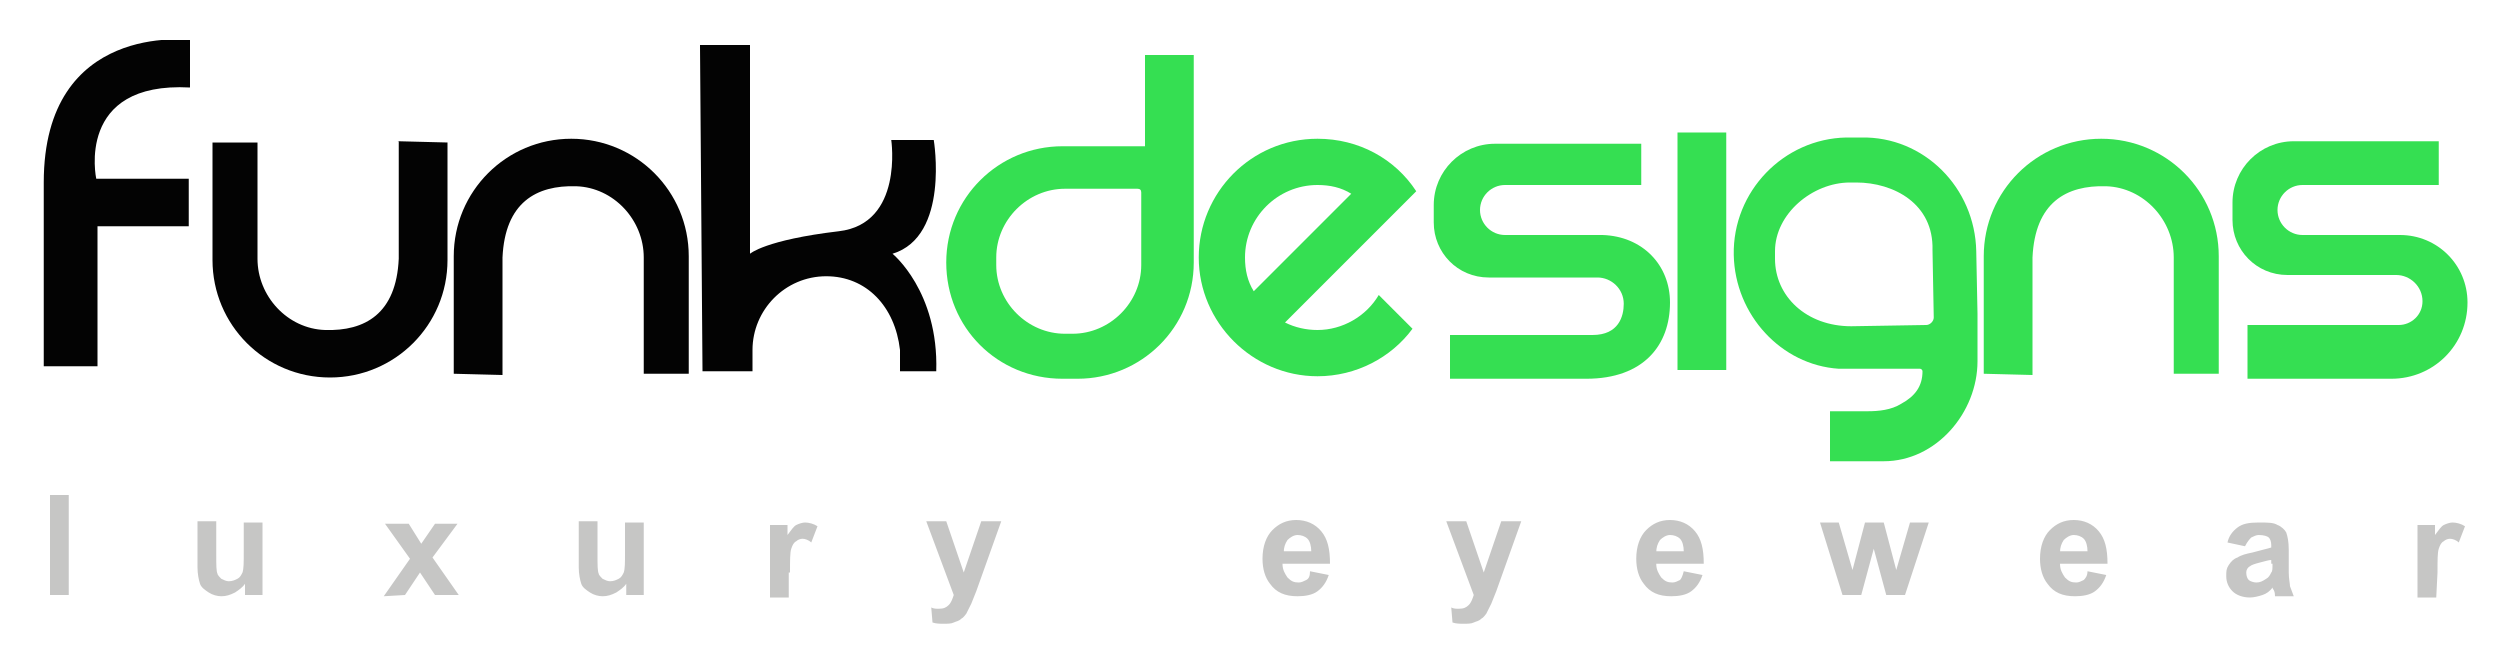
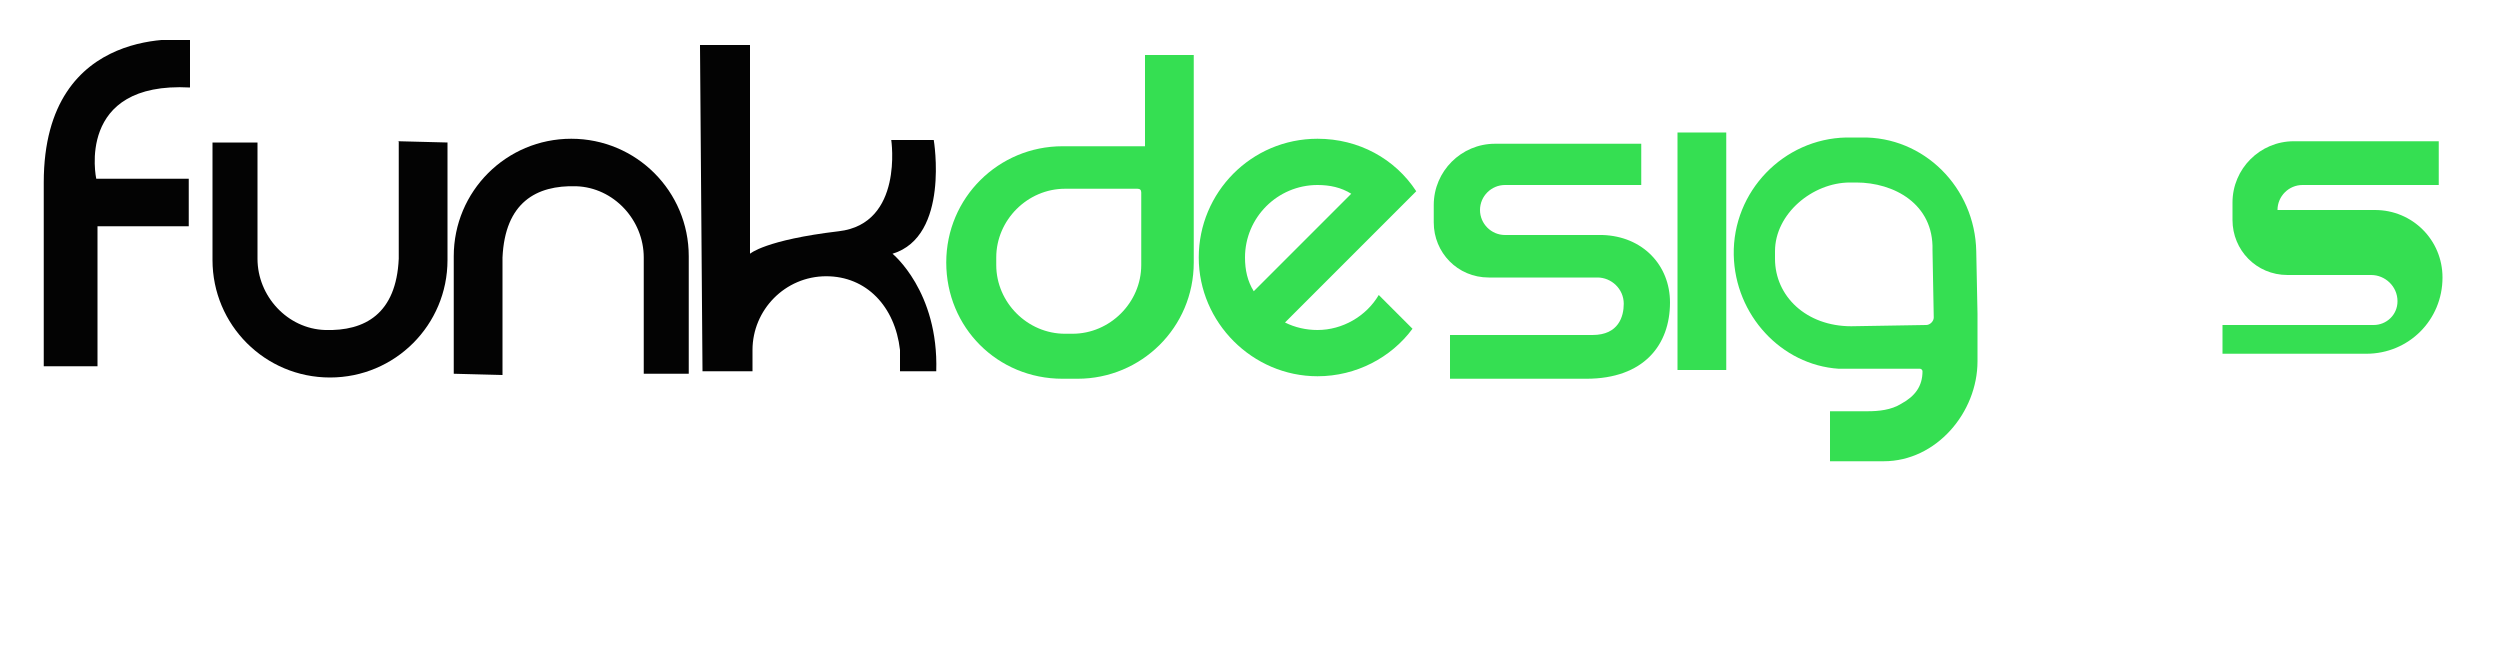
<svg xmlns="http://www.w3.org/2000/svg" xmlns:xlink="http://www.w3.org/1999/xlink" version="1.1" id="Layer_1" x="0px" y="0px" viewBox="0 0 200 52.7" style="enable-background:new 0 0 200 52.7;" xml:space="preserve">
  <style type="text/css">
	.st0{clip-path:url(#SVGID_2_);fill:#030303;}
	.st1{clip-path:url(#SVGID_4_);fill:#030303;}
	.st2{clip-path:url(#SVGID_6_);fill:#030303;}
	.st3{clip-path:url(#SVGID_8_);fill:#35DF52;}
	.st4{clip-path:url(#SVGID_10_);fill:#030303;}
	.st5{clip-path:url(#SVGID_12_);fill:#35DF52;}
	.st6{clip-path:url(#SVGID_14_);fill:#35DF52;}
	.st7{clip-path:url(#SVGID_16_);fill:#35DF52;}
	.st8{clip-path:url(#SVGID_18_);fill:#35DF52;}
	.st9{fill:#35DF52;}
	.st10{clip-path:url(#SVGID_20_);fill:#35DF52;}
	.st11{clip-path:url(#SVGID_22_);fill:#C6C6C5;}
</style>
  <g>
    <g>
      <defs>
        <rect id="SVGID_1_" x="3.5" y="3.2" width="193.9" height="46.8" />
      </defs>
      <clipPath id="SVGID_2_">
        <use xlink:href="#SVGID_1_" style="overflow:visible;" />
      </clipPath>
      <path class="st0" d="M3.5,29.3h4.3V18.1h7.3v-3.8H7.7c0,0-1.7-7.8,7.5-7.3V3.2c0,0-11.7-1.5-11.7,11.4V29.3z" />
    </g>
    <g>
      <defs>
        <rect id="SVGID_3_" x="3.5" y="3.2" width="193.9" height="46.8" />
      </defs>
      <clipPath id="SVGID_4_">
        <use xlink:href="#SVGID_3_" style="overflow:visible;" />
      </clipPath>
      <path class="st1" d="M31.9,11.3C31.8,11.3,31.8,11.4,31.9,11.3v9.4c-0.2,4.4-2.7,5.8-5.9,5.7c-3-0.1-5.4-2.7-5.4-5.7v-9.3l0,0H17    l0,0v9.4c0,5.2,4.2,9.4,9.4,9.4s9.4-4.2,9.4-9.4v-9.4l0,0L31.9,11.3L31.9,11.3z" />
    </g>
    <g>
      <defs>
        <rect id="SVGID_5_" x="3.5" y="3.2" width="193.9" height="46.8" />
      </defs>
      <clipPath id="SVGID_6_">
        <use xlink:href="#SVGID_5_" style="overflow:visible;" />
      </clipPath>
      <path class="st2" d="M40.2,30L40.2,30v-9.4c0.2-4.4,2.7-5.8,5.9-5.7c3,0.1,5.4,2.7,5.4,5.7v9.3l0,0h3.6l0,0v-9.4    c0-5.2-4.2-9.4-9.4-9.4s-9.4,4.2-9.4,9.4v9.4l0,0L40.2,30L40.2,30z" />
    </g>
    <g>
      <defs>
        <rect id="SVGID_7_" x="3.5" y="3.2" width="193.9" height="46.8" />
      </defs>
      <clipPath id="SVGID_8_">
        <use xlink:href="#SVGID_7_" style="overflow:visible;" />
      </clipPath>
-       <path class="st3" d="M162.6,30C162.6,30,162.7,30,162.6,30v-9.4c0.2-4.4,2.7-5.8,5.9-5.7c3,0.1,5.4,2.7,5.4,5.7v9.3l0,0h3.6l0,0    v-9.4c0-5.2-4.2-9.4-9.4-9.4s-9.4,4.2-9.4,9.4v9.4l0,0L162.6,30L162.6,30z" />
    </g>
    <g>
      <defs>
        <rect id="SVGID_9_" x="3.5" y="3.2" width="193.9" height="46.8" />
      </defs>
      <clipPath id="SVGID_10_">
        <use xlink:href="#SVGID_9_" style="overflow:visible;" />
      </clipPath>
      <path class="st4" d="M60.2,28c0-3.2,2.6-5.9,5.9-5.9c3.2,0,5.5,2.4,5.9,5.9v1.7h2.9c0.2-6.4-3.5-9.4-3.5-9.4    c4.6-1.4,3.3-9.1,3.3-9.1h-3.4c0,0,1,6.7-4.2,7.3c-5.9,0.7-7.1,1.8-7.1,1.8V3.6h-4l0.2,26.1h4C60.2,29.7,60.2,28,60.2,28z" />
    </g>
    <g>
      <defs>
        <rect id="SVGID_11_" x="3.5" y="3.2" width="193.9" height="46.8" />
      </defs>
      <clipPath id="SVGID_12_">
        <use xlink:href="#SVGID_11_" style="overflow:visible;" />
      </clipPath>
      <path class="st5" d="M91.3,21.2c0,3-2.5,5.5-5.5,5.5h-0.6c-3,0-5.5-2.5-5.5-5.5v-0.6c0-3,2.5-5.5,5.5-5.5H91    c0.2,0,0.3,0.1,0.3,0.3V21.2z M91.6,4.4v7.3H85c-5.1,0-9.3,4.1-9.3,9.3s4.1,9.3,9.3,9.3h1.2c5.1,0,9.3-4.1,9.3-9.3v-5v-3.8V4.4    H91.6z" />
    </g>
    <g>
      <defs>
        <rect id="SVGID_13_" x="3.5" y="3.2" width="193.9" height="46.8" />
      </defs>
      <clipPath id="SVGID_14_">
        <use xlink:href="#SVGID_13_" style="overflow:visible;" />
      </clipPath>
      <path class="st6" d="M99.6,20.6c0-3.2,2.6-5.8,5.8-5.8c1,0,1.9,0.2,2.7,0.7l-7.8,7.8C99.8,22.5,99.6,21.6,99.6,20.6 M110.3,23.6    c-1,1.7-2.9,2.8-4.9,2.8c-0.9,0-1.8-0.2-2.6-0.6l9.3-9.3l0,0l1.2-1.2c-1.7-2.6-4.6-4.2-7.9-4.2c-5.3,0-9.5,4.3-9.5,9.5    s4.3,9.5,9.5,9.5c3.1,0,5.9-1.5,7.6-3.8L110.3,23.6z" />
    </g>
    <g>
      <defs>
        <rect id="SVGID_15_" x="3.5" y="3.2" width="193.9" height="46.8" />
      </defs>
      <clipPath id="SVGID_16_">
        <use xlink:href="#SVGID_15_" style="overflow:visible;" />
      </clipPath>
      <path class="st7" d="M131.3,11.2v3.6h-10.9c-1.1,0-2,0.9-2,2s0.9,2,2,2h5.5h2.3c3.2,0.1,5.4,2.4,5.4,5.4c0,3.4-2.1,6.1-6.7,6.1    H116v-3.5h11.4c2.1,0,2.5-1.5,2.5-2.5c0-1.2-1-2.1-2.1-2.1h-8.7c-2.5,0-4.4-2-4.4-4.4v-1.4c0-2.7,2.2-4.9,4.9-4.9h11.7V11.2z" />
    </g>
    <g>
      <defs>
        <rect id="SVGID_17_" x="3.5" y="3.2" width="193.9" height="46.8" />
      </defs>
      <clipPath id="SVGID_18_">
        <use xlink:href="#SVGID_17_" style="overflow:visible;" />
      </clipPath>
-       <path class="st8" d="M195.1,11.2v3.6h-10.9c-1.1,0-2,0.9-2,2s0.9,2,2,2h5.5h2.3c3,0,5.4,2.4,5.4,5.4c0,3.4-2.7,6.1-6.1,6.1h-11.5    V26h12.1c1,0,1.9-0.8,1.9-1.9c0-1.2-1-2.1-2.1-2.1H183c-2.5,0-4.4-2-4.4-4.4v-1.4c0-2.7,2.2-4.9,4.9-4.9h11.6V11.2z" />
+       <path class="st8" d="M195.1,11.2v3.6h-10.9c-1.1,0-2,0.9-2,2h5.5h2.3c3,0,5.4,2.4,5.4,5.4c0,3.4-2.7,6.1-6.1,6.1h-11.5    V26h12.1c1,0,1.9-0.8,1.9-1.9c0-1.2-1-2.1-2.1-2.1H183c-2.5,0-4.4-2-4.4-4.4v-1.4c0-2.7,2.2-4.9,4.9-4.9h11.6V11.2z" />
    </g>
  </g>
  <rect x="134.2" y="10.6" class="st9" width="3.9" height="19" />
  <g>
    <g>
      <defs>
        <rect id="SVGID_19_" x="3.5" y="3.2" width="193.9" height="46.8" />
      </defs>
      <clipPath id="SVGID_20_">
        <use xlink:href="#SVGID_19_" style="overflow:visible;" />
      </clipPath>
      <path class="st10" d="M154.7,25.4c0,0.3-0.3,0.6-0.6,0.6l-6,0.1c-3.6,0-6.1-2.4-6.1-5.4v-0.6c0-3,3-5.5,6-5.5h0.5    c3,0,6.2,1.7,6.1,5.4L154.7,25.4z M158.2,28.9L158.2,28.9v-3.8l-0.1-5c-0.1-5.1-4.2-9.2-9.2-9.1h-1.2c-5,0.1-9.1,4.3-9,9.4    c0.1,4.8,3.8,8.8,8.4,9.1l0,0h6.5c0.1,0,0.2,0.1,0.2,0.2c0,1.2-0.6,2-1.7,2.6c-0.8,0.5-1.8,0.6-2.7,0.6h-3v4h4.3    C154.9,36.9,158.2,33,158.2,28.9L158.2,28.9z" />
    </g>
    <g>
      <defs>
-         <rect id="SVGID_21_" x="3.5" y="3.2" width="193.9" height="46.8" />
-       </defs>
+         </defs>
      <clipPath id="SVGID_22_">
        <use xlink:href="#SVGID_21_" style="overflow:visible;" />
      </clipPath>
      <path class="st11" d="M195,45.8c0-1,0-1.6,0.1-1.9c0.1-0.3,0.2-0.5,0.4-0.6c0.1-0.1,0.3-0.2,0.5-0.2s0.5,0.1,0.7,0.3l0.5-1.3    c-0.3-0.2-0.7-0.3-1-0.3c-0.2,0-0.5,0.1-0.7,0.2c-0.2,0.1-0.4,0.4-0.7,0.8V42h-1.4v5.8h1.5L195,45.8L195,45.8z M181.8,45.1    c0,0.4,0,0.6-0.1,0.7c-0.1,0.2-0.2,0.4-0.4,0.5c-0.3,0.2-0.5,0.3-0.8,0.3c-0.2,0-0.5-0.1-0.6-0.2s-0.2-0.3-0.2-0.6    c0-0.2,0.1-0.4,0.3-0.5c0.1-0.1,0.4-0.2,0.8-0.3c0.4-0.1,0.7-0.2,0.9-0.2v0.3H181.8z M180.1,43c0.2-0.1,0.4-0.2,0.6-0.2    c0.4,0,0.7,0.1,0.8,0.2c0.1,0.1,0.2,0.3,0.2,0.6v0.2c-0.3,0.1-0.8,0.2-1.5,0.4c-0.5,0.1-0.9,0.2-1.2,0.4c-0.3,0.1-0.5,0.3-0.7,0.6    s-0.2,0.5-0.2,0.9c0,0.5,0.2,0.9,0.5,1.2s0.8,0.5,1.4,0.5c0.3,0,0.7-0.1,1-0.2c0.3-0.1,0.6-0.3,0.8-0.6c0,0,0,0.1,0.1,0.2    c0.1,0.2,0.1,0.4,0.1,0.5h1.5c-0.1-0.3-0.2-0.5-0.3-0.8c0-0.2-0.1-0.6-0.1-1.1V44c0-0.7-0.1-1.1-0.2-1.4c-0.1-0.2-0.4-0.5-0.7-0.6    c-0.3-0.2-0.8-0.2-1.5-0.2c-0.8,0-1.3,0.1-1.7,0.4c-0.4,0.3-0.7,0.7-0.8,1.2l1.4,0.3C179.8,43.3,180,43.1,180.1,43 M164.8,44.2    c0-0.4,0.1-0.7,0.3-1c0.2-0.2,0.5-0.4,0.8-0.4s0.6,0.1,0.8,0.3s0.3,0.6,0.3,1h-2.2V44.2z M166.7,46.4c-0.2,0.1-0.4,0.2-0.6,0.2    c-0.4,0-0.6-0.1-0.9-0.4c-0.2-0.3-0.4-0.6-0.4-1.1h3.8c0-1.2-0.2-2-0.7-2.6s-1.2-0.9-2-0.9s-1.4,0.3-1.9,0.8s-0.8,1.3-0.8,2.3    c0,0.8,0.2,1.5,0.6,2c0.5,0.7,1.2,1,2.2,1c0.6,0,1.2-0.1,1.6-0.4c0.4-0.3,0.7-0.7,0.9-1.3l-1.5-0.3    C167,46.1,166.8,46.3,166.7,46.4 M148.9,47.6l1-3.7l1,3.7h1.5l1.9-5.8h-1.5l-1.1,3.8l-1-3.8h-1.5l-1,3.8l-1.1-3.8h-1.5l1.8,5.8    H148.9z M132.5,44.2c0-0.4,0.1-0.7,0.3-1c0.2-0.2,0.5-0.4,0.8-0.4s0.6,0.1,0.8,0.3s0.3,0.6,0.3,1h-2.2V44.2z M134.4,46.4    c-0.2,0.1-0.4,0.2-0.6,0.2c-0.4,0-0.6-0.1-0.9-0.4c-0.2-0.3-0.4-0.6-0.4-1.1h3.8c0-1.2-0.2-2-0.7-2.6s-1.2-0.9-2-0.9    s-1.4,0.3-1.9,0.8s-0.8,1.3-0.8,2.3c0,0.8,0.2,1.5,0.6,2c0.5,0.7,1.2,1,2.2,1c0.6,0,1.2-0.1,1.6-0.4c0.4-0.3,0.7-0.7,0.9-1.3    l-1.5-0.3C134.6,46.1,134.5,46.3,134.4,46.4 M117.9,47.6c-0.1,0.3-0.2,0.6-0.4,0.8c-0.2,0.2-0.4,0.3-0.8,0.3c-0.2,0-0.4,0-0.6-0.1    l0.1,1.2c0.3,0.1,0.6,0.1,0.9,0.1s0.6,0,0.8-0.1c0.2-0.1,0.4-0.1,0.6-0.3c0.2-0.1,0.3-0.3,0.4-0.4c0.1-0.2,0.2-0.4,0.4-0.8l0.4-1    l2-5.6h-1.6l-1.4,4.1l-1.4-4.1h-1.6L117.9,47.6z M102.7,44.2c0-0.4,0.1-0.7,0.3-1c0.2-0.2,0.5-0.4,0.8-0.4s0.6,0.1,0.8,0.3    c0.2,0.2,0.3,0.6,0.3,1h-2.2V44.2z M104.5,46.4c-0.2,0.1-0.4,0.2-0.6,0.2c-0.4,0-0.6-0.1-0.9-0.4c-0.2-0.3-0.4-0.6-0.4-1.1h3.8    c0-1.2-0.2-2-0.7-2.6s-1.2-0.9-2-0.9s-1.4,0.3-1.9,0.8s-0.8,1.3-0.8,2.3c0,0.8,0.2,1.5,0.6,2c0.5,0.7,1.2,1,2.2,1    c0.6,0,1.2-0.1,1.6-0.4c0.4-0.3,0.7-0.7,0.9-1.3l-1.5-0.3C104.8,46.1,104.7,46.3,104.5,46.4 M76.3,47.6c-0.1,0.3-0.2,0.6-0.4,0.8    c-0.2,0.2-0.4,0.3-0.8,0.3c-0.2,0-0.4,0-0.6-0.1l0.1,1.2c0.3,0.1,0.6,0.1,0.9,0.1s0.6,0,0.8-0.1c0.2-0.1,0.4-0.1,0.6-0.3    c0.2-0.1,0.3-0.3,0.4-0.4c0.1-0.2,0.2-0.4,0.4-0.8l0.4-1l2-5.6h-1.6l-1.4,4.1l-1.4-4.1h-1.6L76.3,47.6z M63.2,45.8    c0-1,0-1.6,0.1-1.9c0.1-0.3,0.2-0.5,0.4-0.6c0.1-0.1,0.3-0.2,0.5-0.2s0.5,0.1,0.7,0.3l0.5-1.3c-0.3-0.2-0.7-0.3-1-0.3    c-0.2,0-0.5,0.1-0.7,0.2c-0.2,0.1-0.4,0.4-0.7,0.8V42h-1.4v5.8h1.5v-2H63.2z M51.5,47.6v-5.8H50v2.4c0,0.8,0,1.3-0.1,1.6    c-0.1,0.2-0.2,0.4-0.4,0.5s-0.4,0.2-0.7,0.2c-0.2,0-0.4-0.1-0.6-0.2c-0.1-0.1-0.3-0.3-0.3-0.4c-0.1-0.2-0.1-0.7-0.1-1.5v-2.7h-1.5    v3.7c0,0.5,0.1,1,0.2,1.3c0.1,0.3,0.4,0.5,0.7,0.7s0.7,0.3,1,0.3c0.4,0,0.7-0.1,1.1-0.3c0.3-0.2,0.6-0.4,0.8-0.7v0.9H51.5z     M32.4,47.6l1.2-1.8l1.2,1.8h1.9l-2.1-3l2-2.7h-1.8l-1.1,1.6l-1-1.6h-1.9l2,2.8l-2.1,3L32.4,47.6L32.4,47.6z M21,47.6v-5.8h-1.5    v2.4c0,0.8,0,1.3-0.1,1.6c-0.1,0.2-0.2,0.4-0.4,0.5c-0.2,0.1-0.4,0.2-0.7,0.2c-0.2,0-0.4-0.1-0.6-0.2c-0.1-0.1-0.3-0.3-0.3-0.4    c-0.1-0.2-0.1-0.7-0.1-1.5v-2.7h-1.5v3.7c0,0.5,0.1,1,0.2,1.3s0.4,0.5,0.7,0.7s0.7,0.3,1,0.3c0.4,0,0.7-0.1,1.1-0.3    c0.3-0.2,0.6-0.4,0.8-0.7v0.9H21z M5.5,39.6H4v8h1.5V39.6z" />
    </g>
  </g>
</svg>